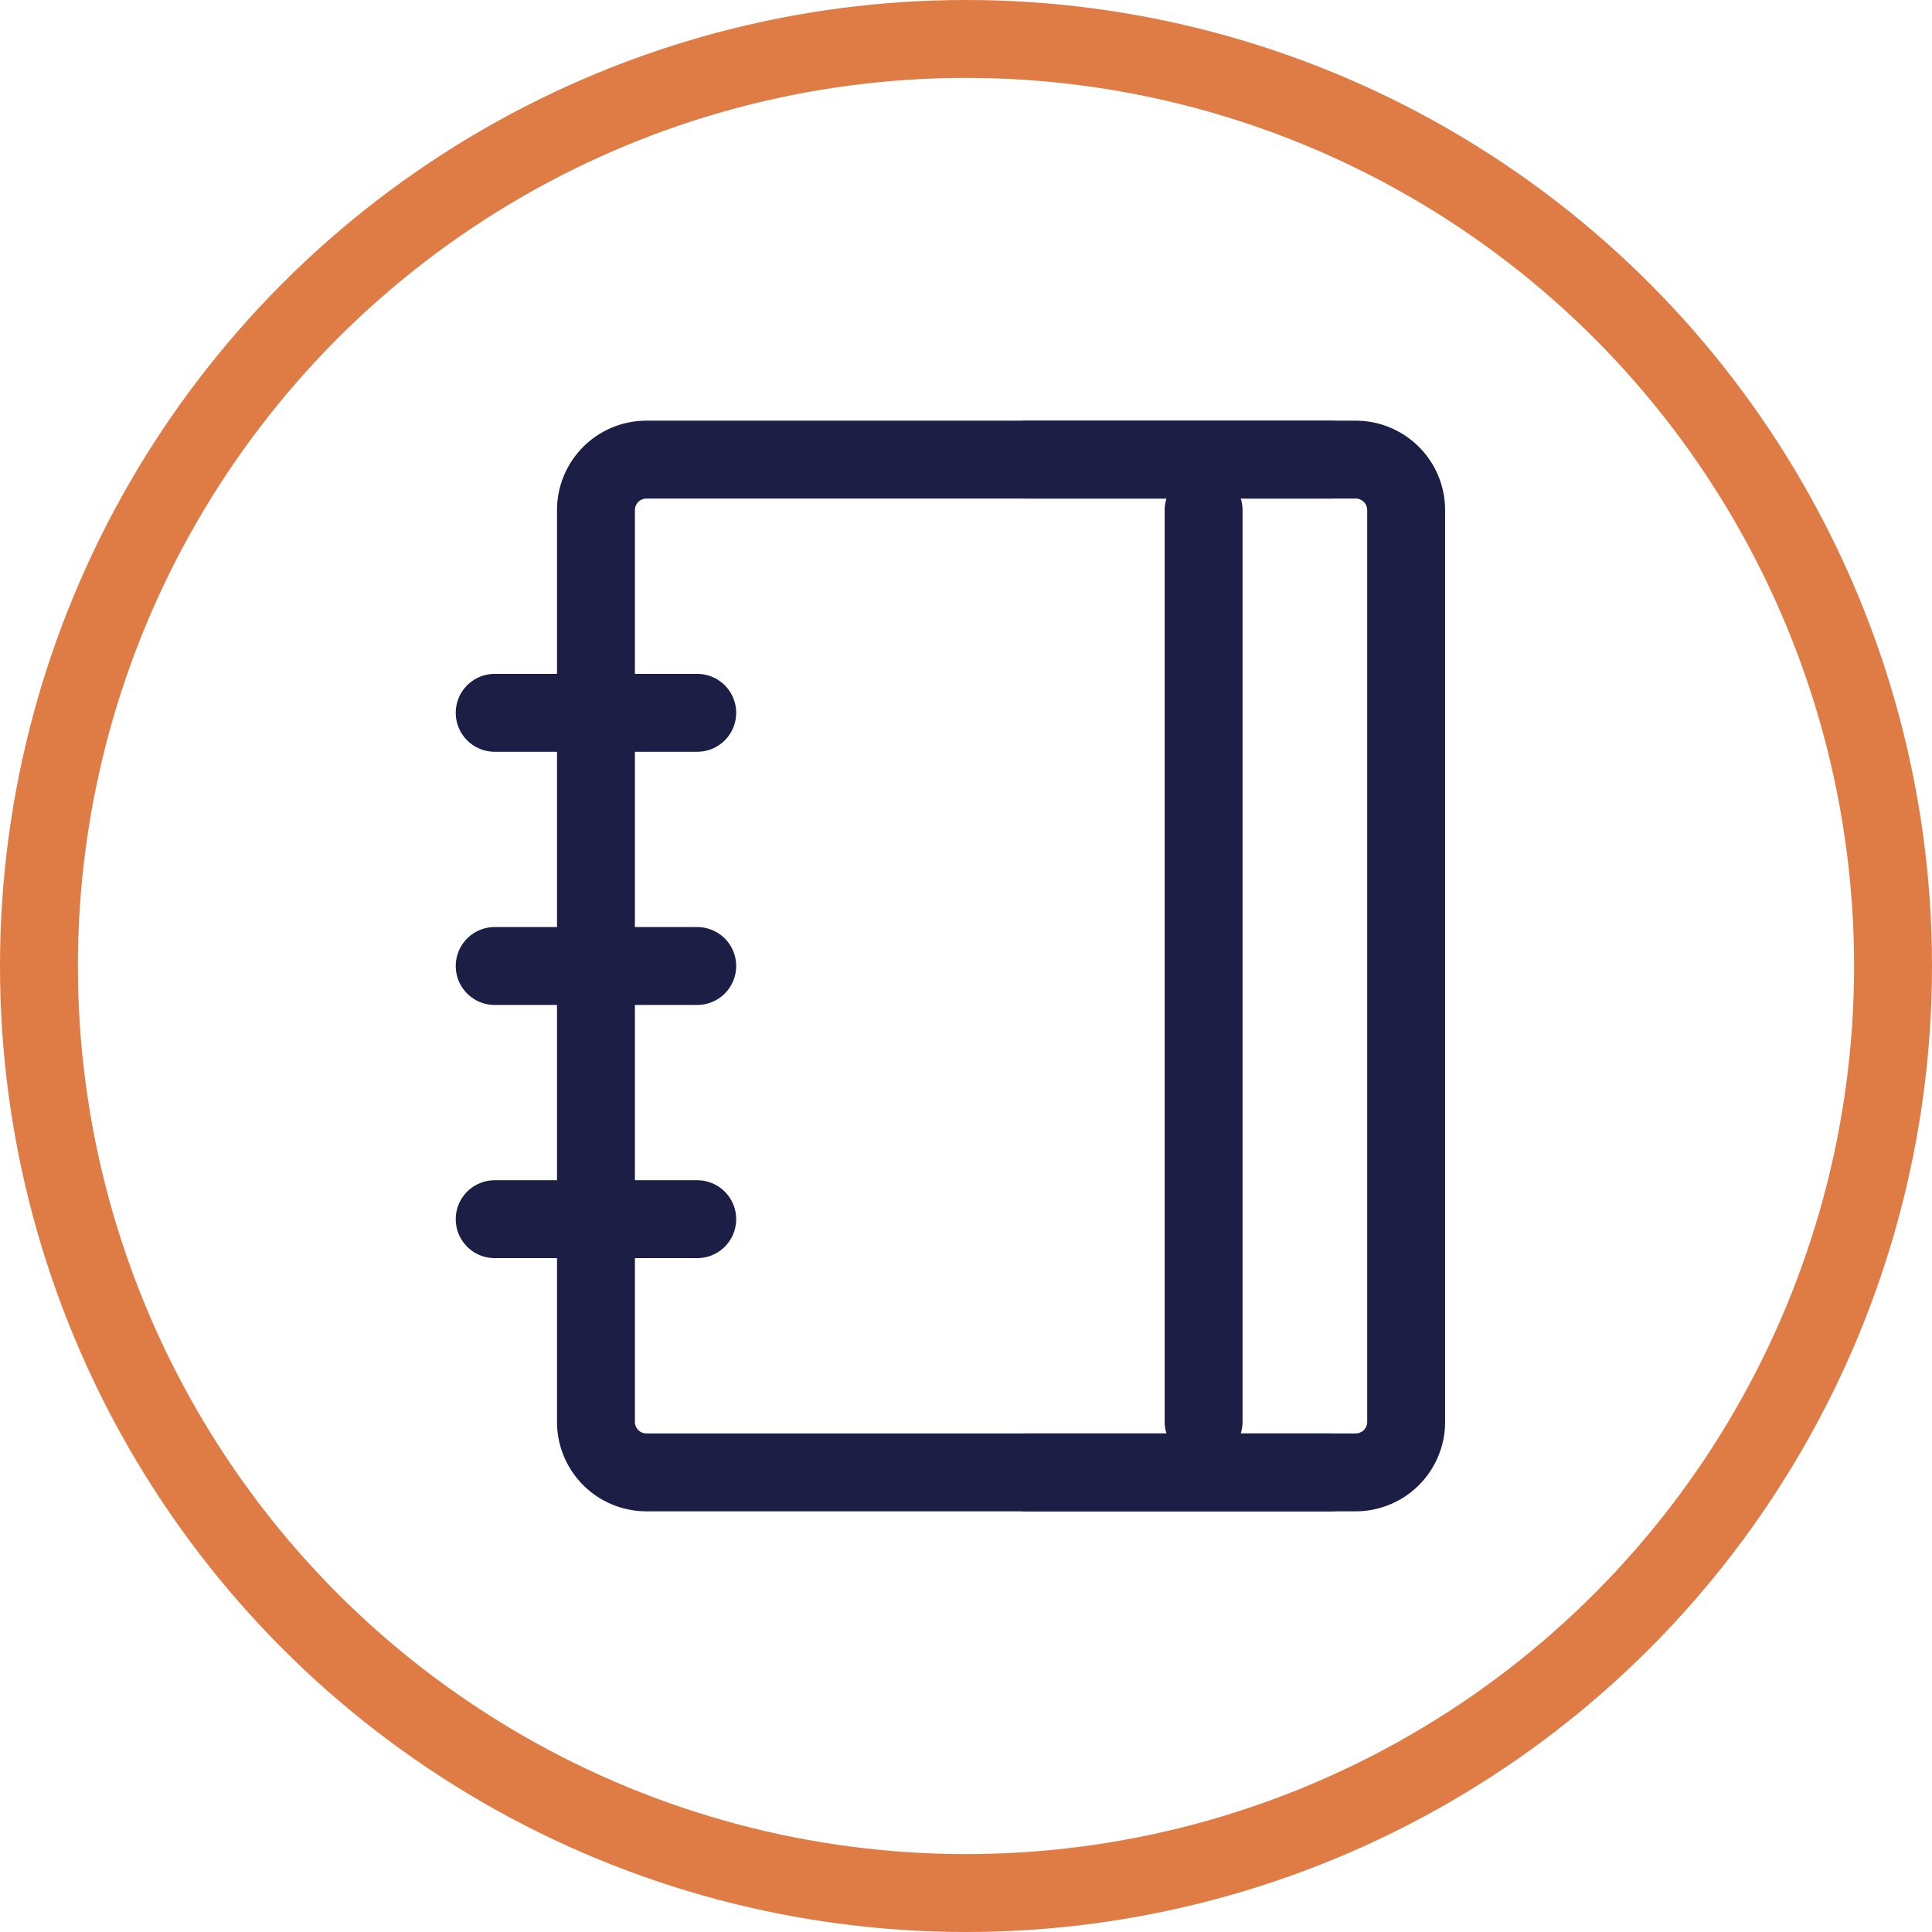
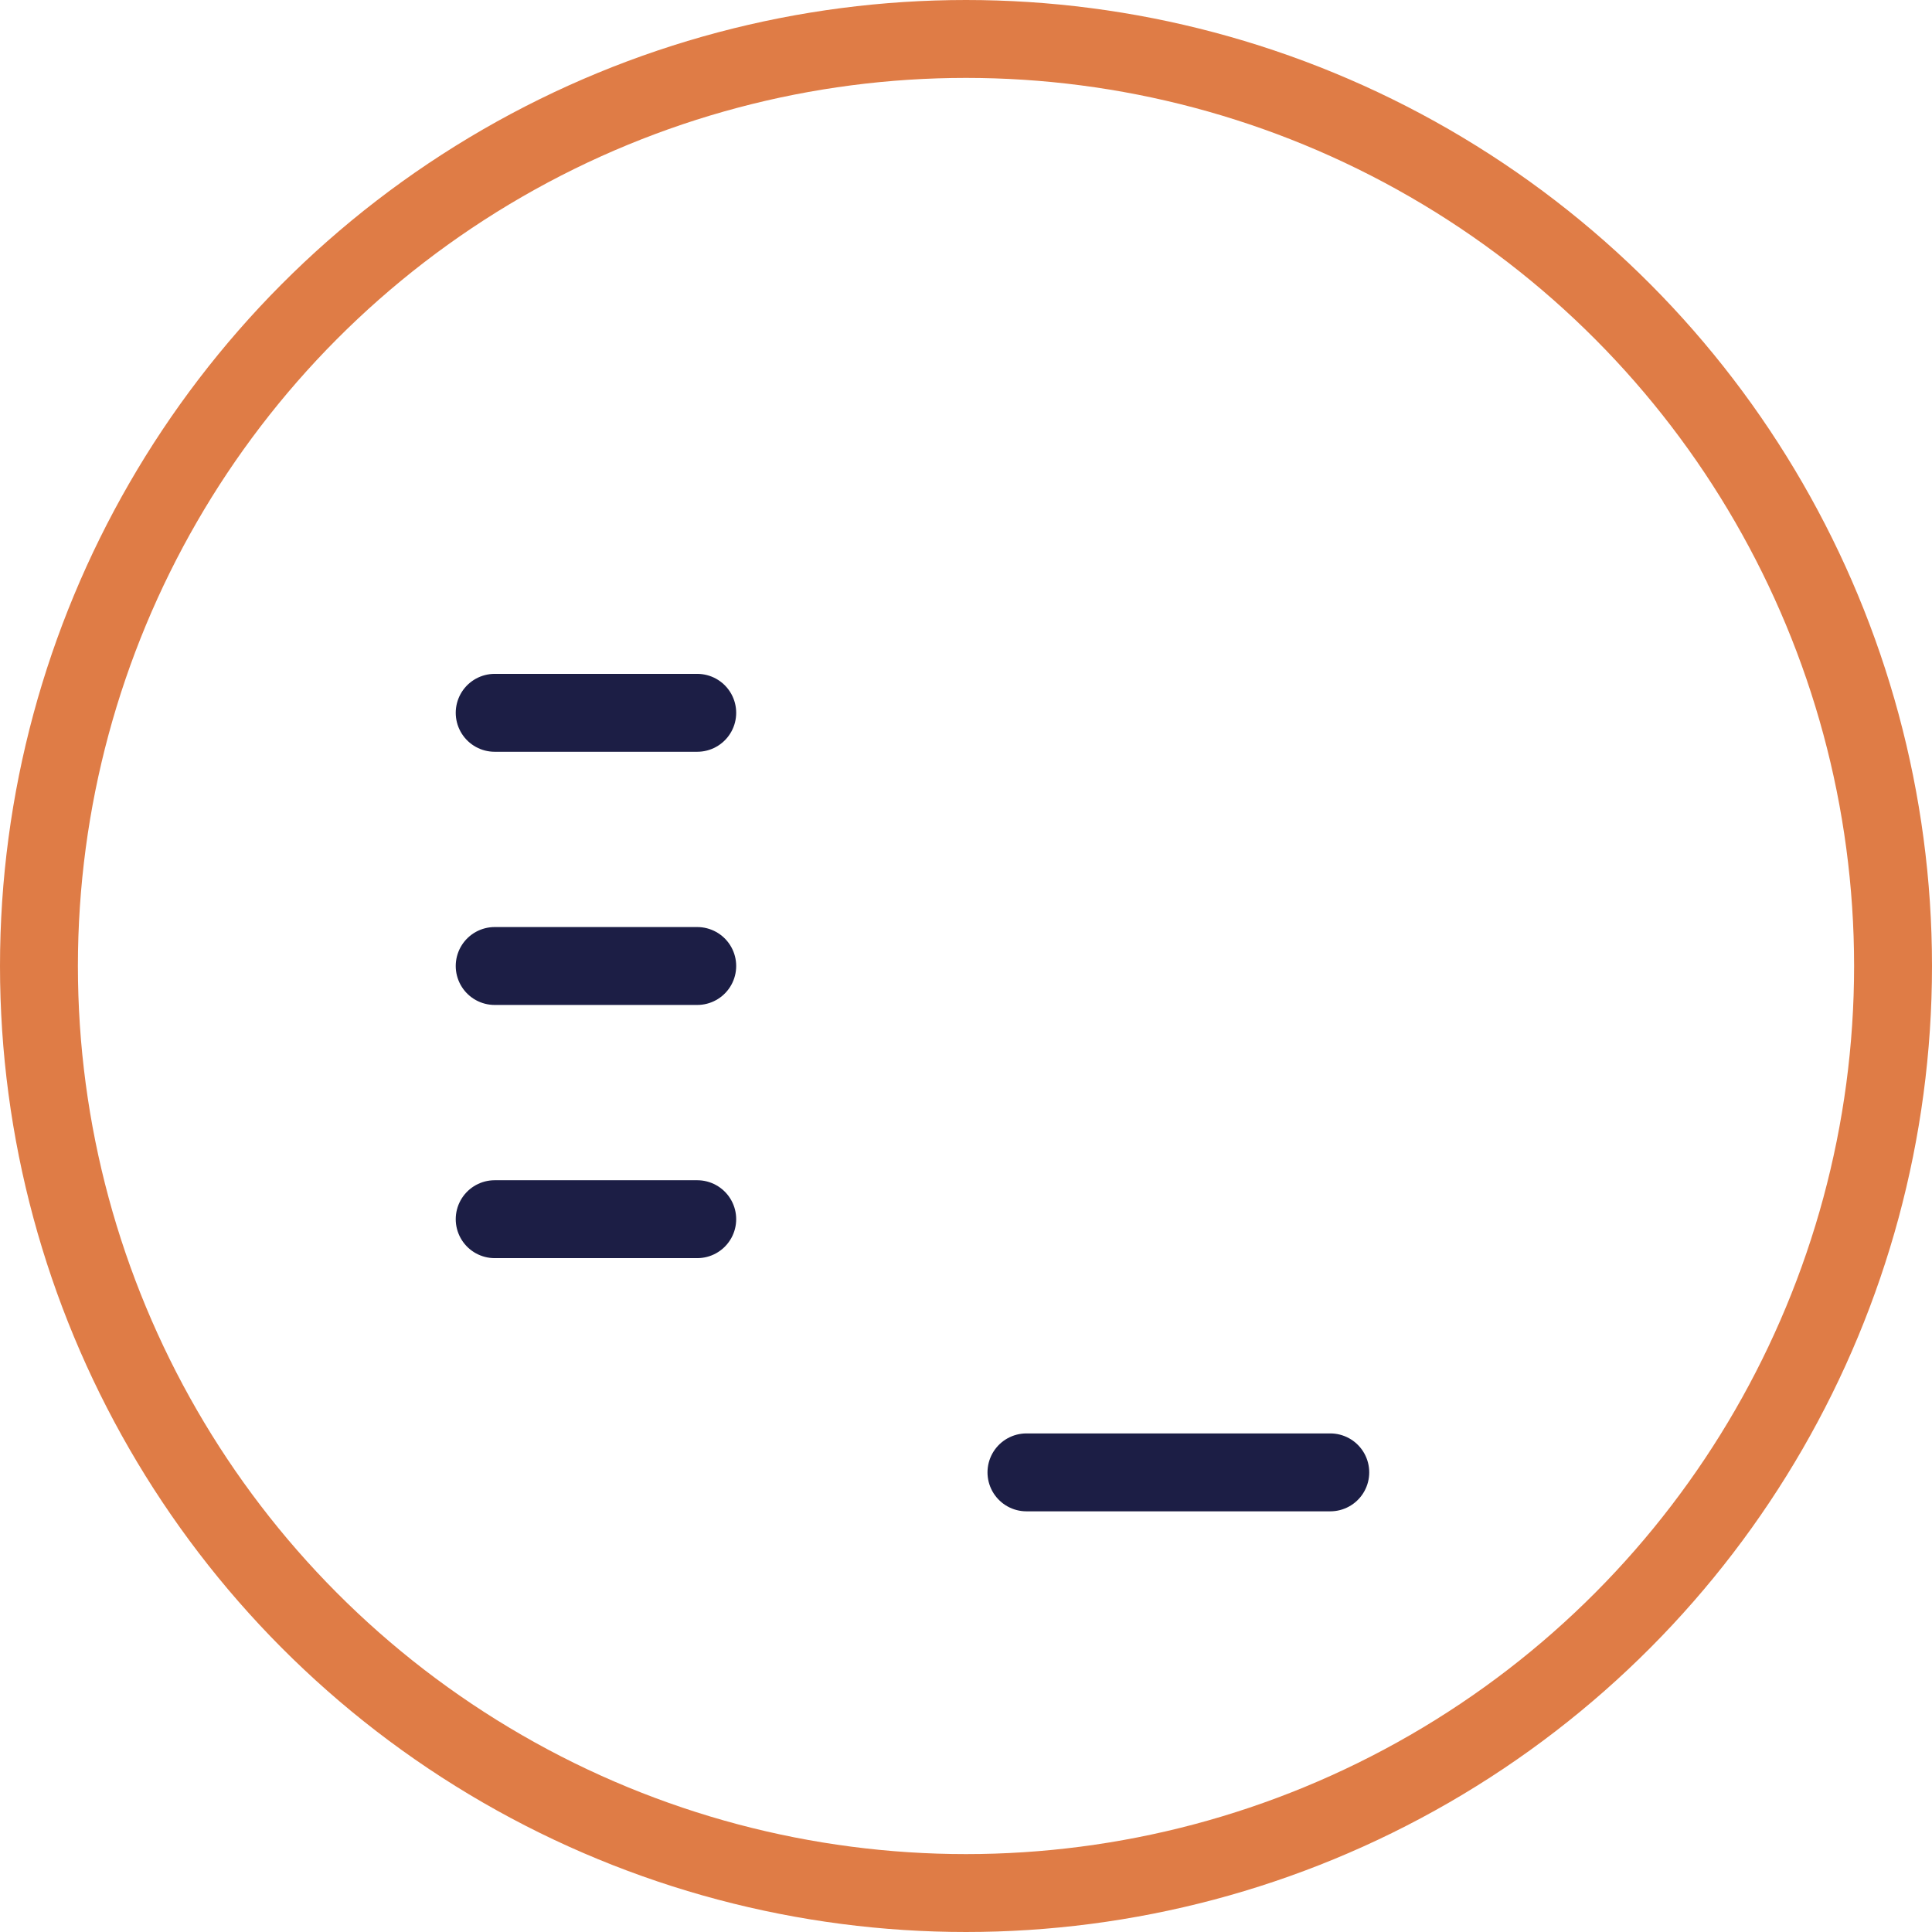
<svg xmlns="http://www.w3.org/2000/svg" id="Capa_1" data-name="Capa 1" viewBox="0 0 124 124">
  <defs>
    <style>.cls-1,.cls-2,.cls-3{fill:none;stroke-width:5px;}.cls-1{stroke:#df7c46;}.cls-2,.cls-3{stroke:#1c1e45;stroke-linejoin:round;}.cls-3{stroke-linecap:round;}</style>
  </defs>
  <circle class="cls-1" cx="62" cy="62" r="59.5" />
-   <path class="cls-2" d="M38.25,32.75A3.24,3.24,0,0,1,41.5,29.5H87a3.24,3.24,0,0,1,3.25,3.25v58.5A3.24,3.24,0,0,1,87,94.5H41.5a3.24,3.24,0,0,1-3.25-3.25Z" />
-   <path class="cls-3" d="M77.25,32.75v58.5" />
  <path class="cls-3" d="M31.75,45.75h13" />
  <path class="cls-3" d="M31.75,62h13" />
  <path class="cls-3" d="M31.75,78.25h13" />
-   <path class="cls-3" d="M65.88,29.5h19.5" />
  <path class="cls-3" d="M65.88,94.5h19.5" />
</svg>